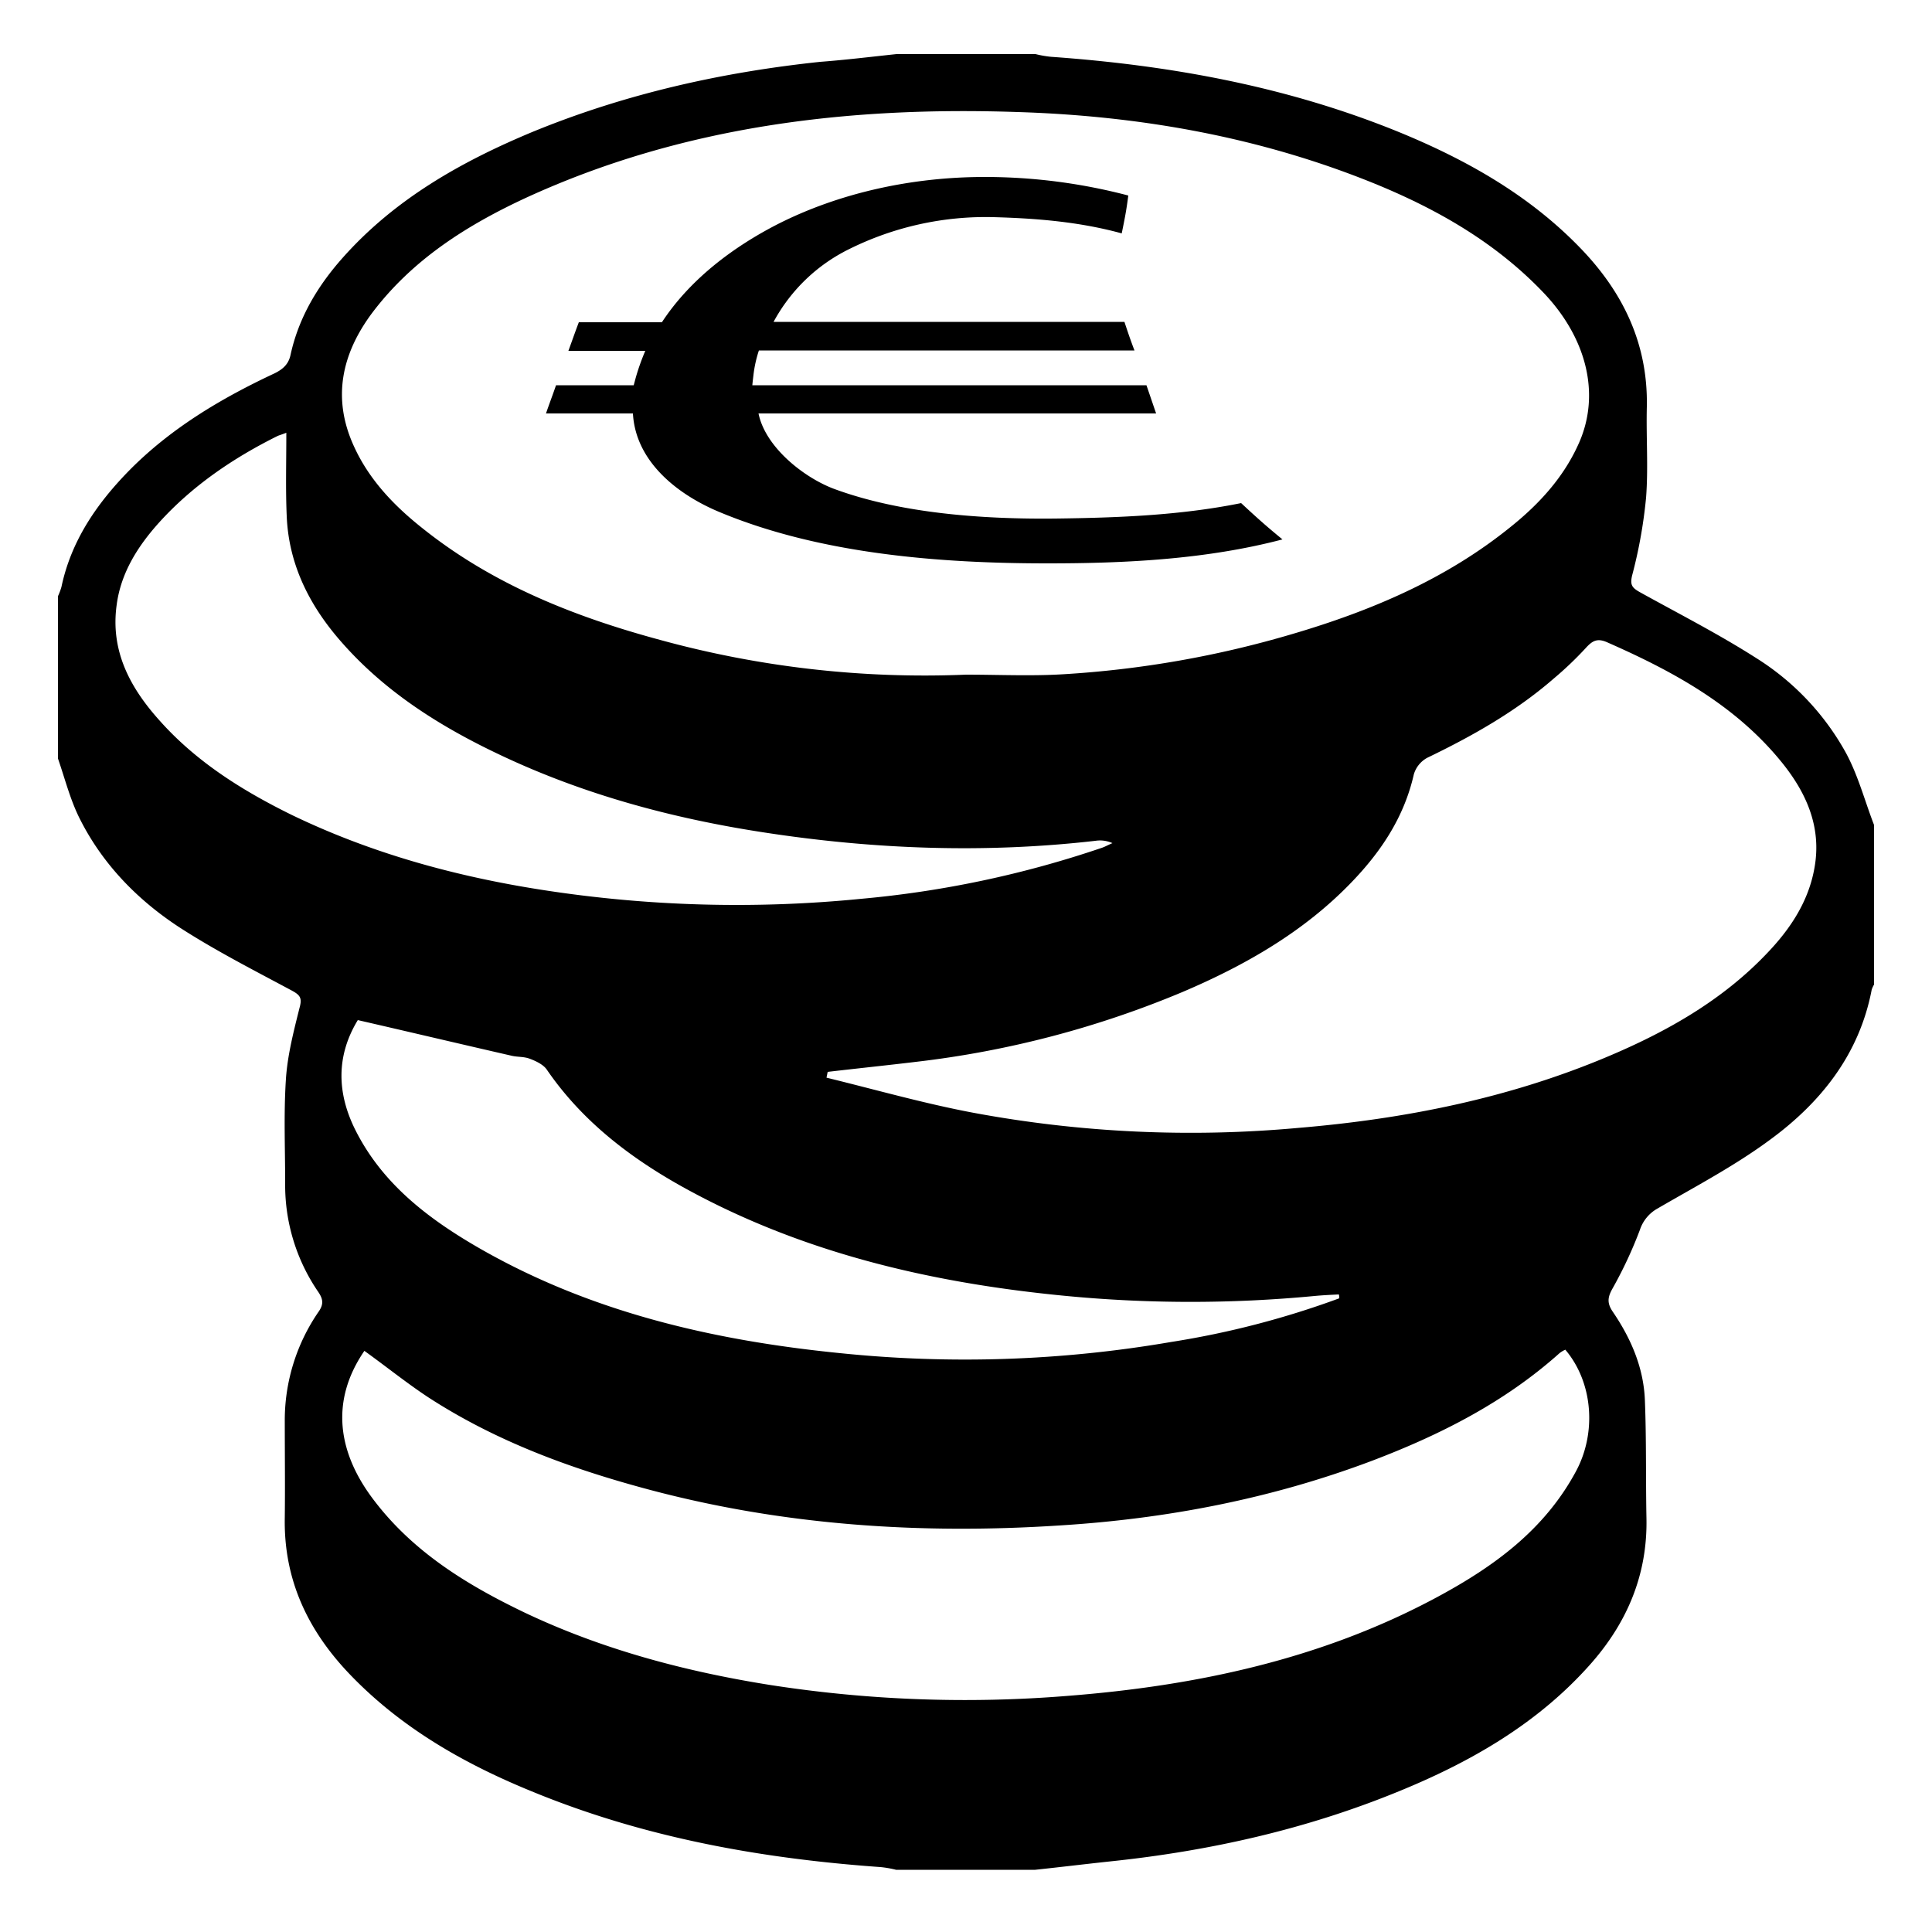
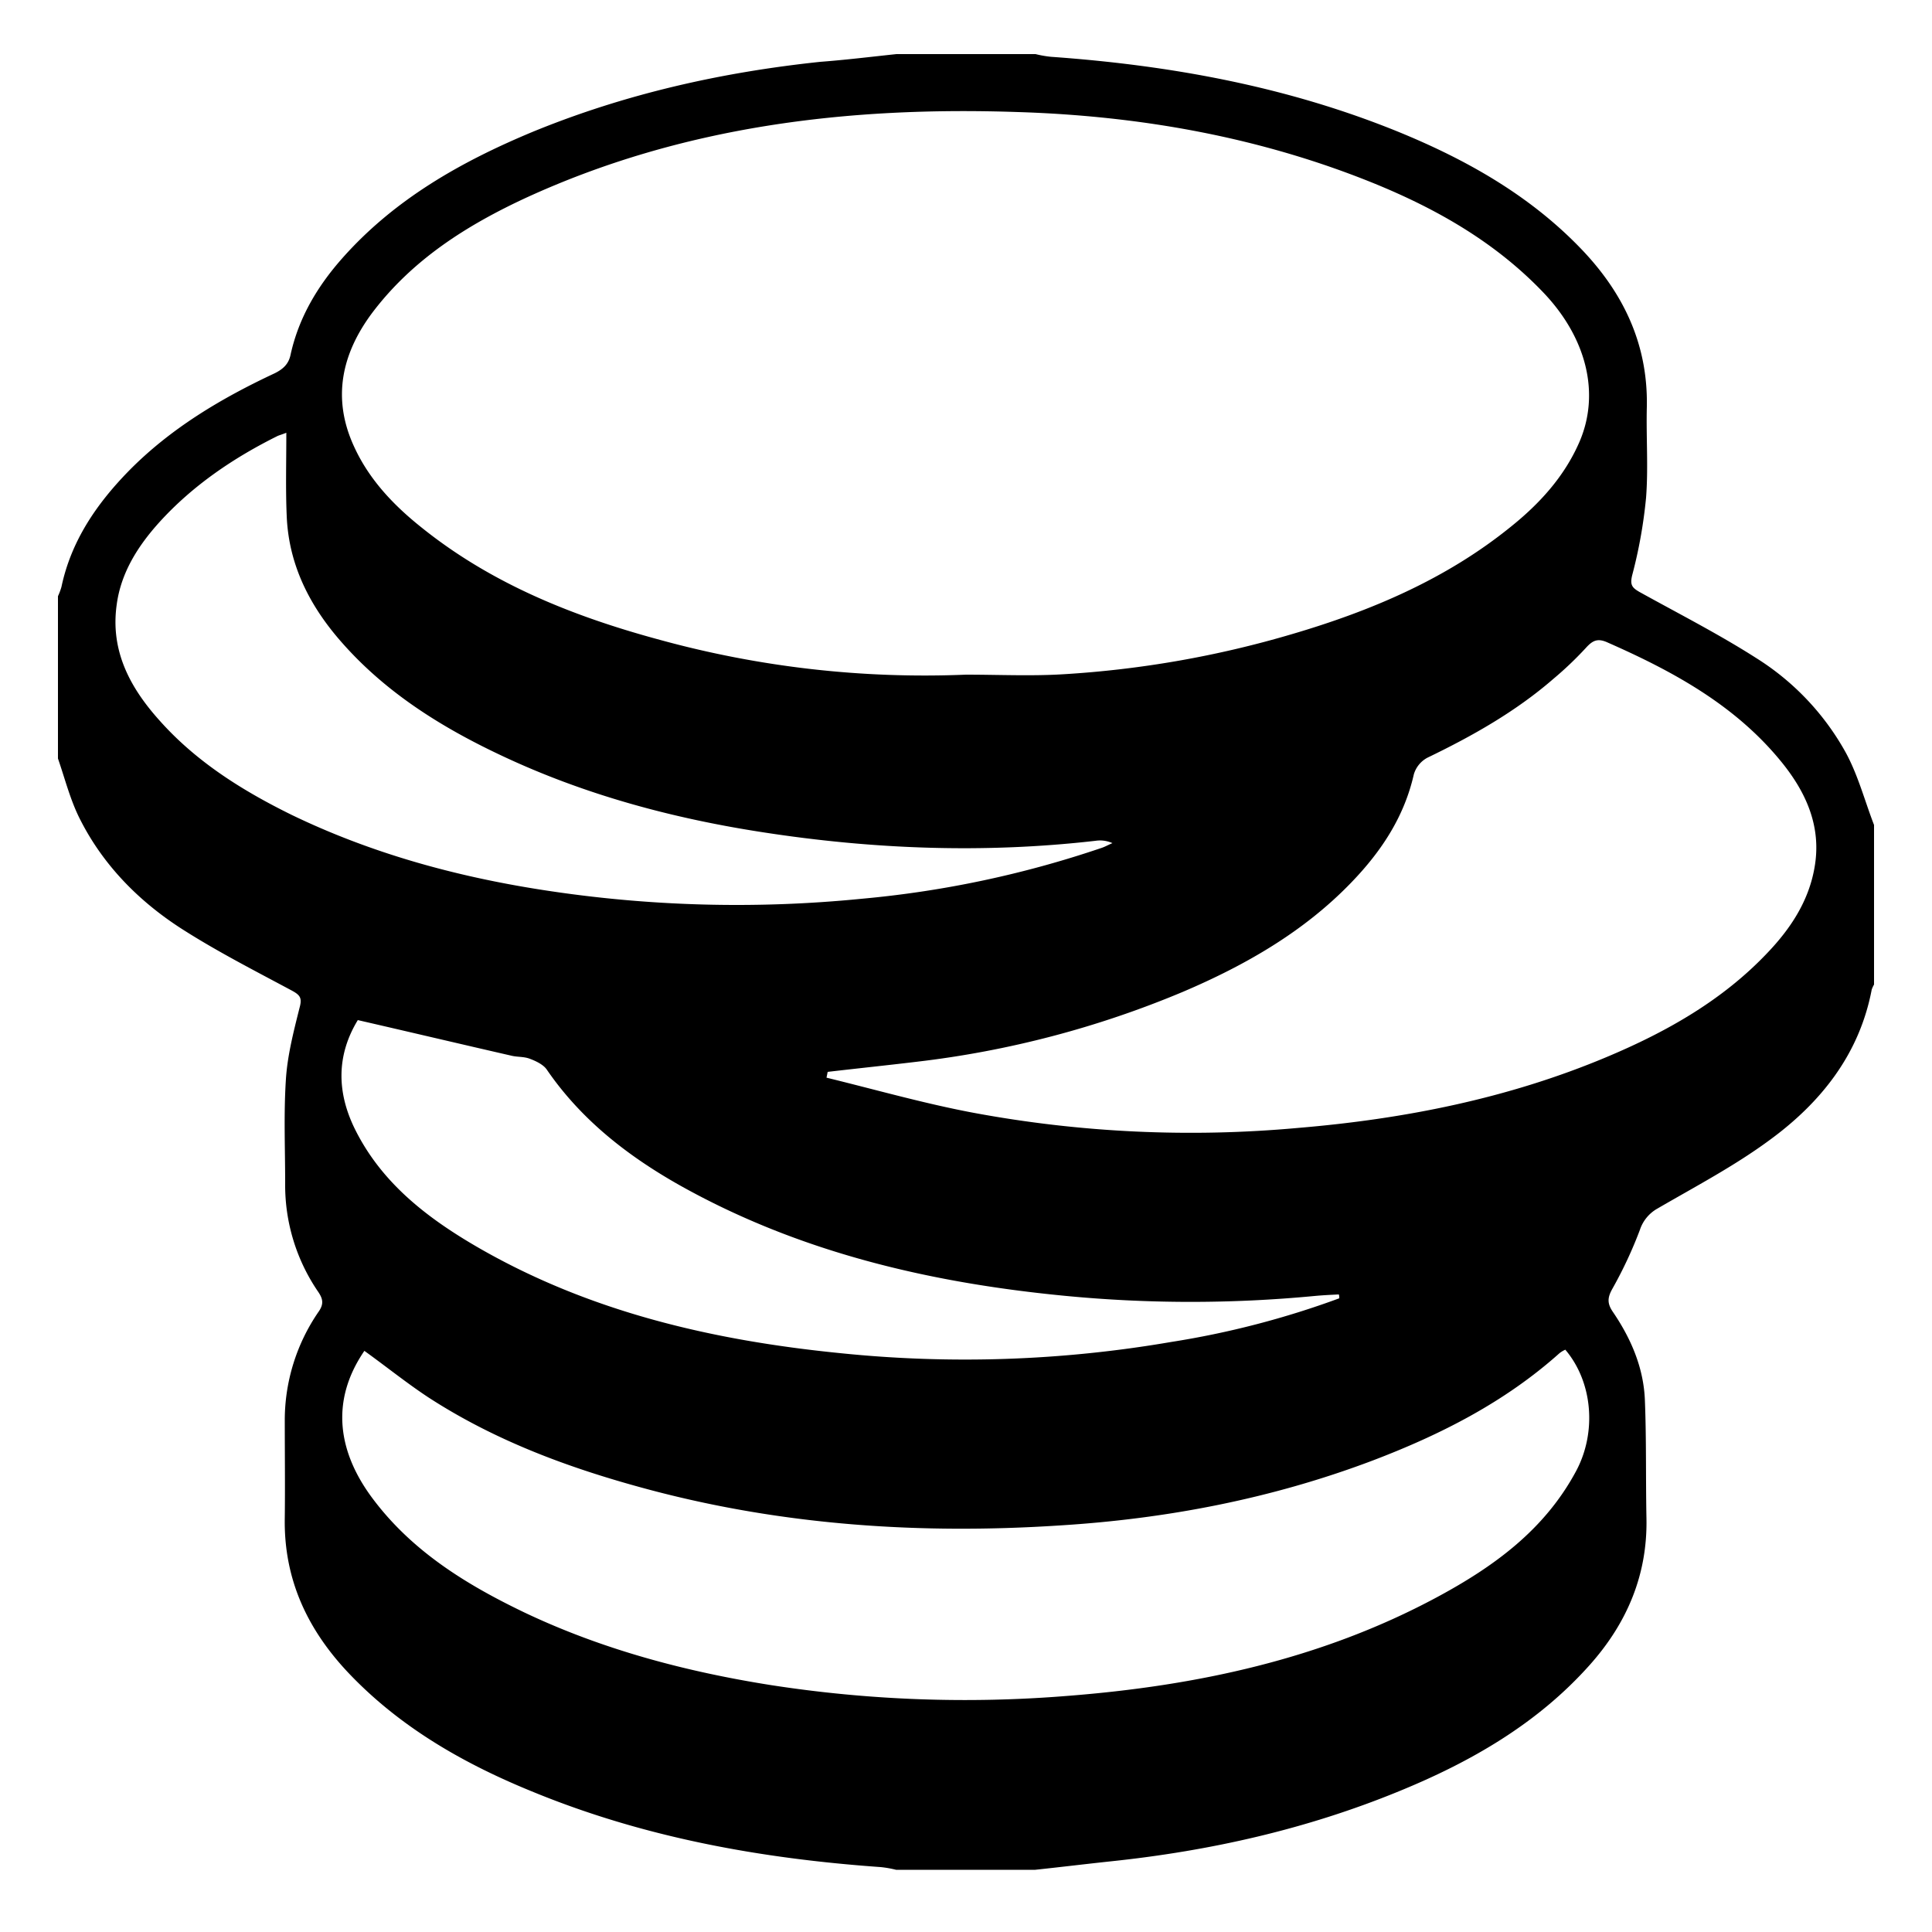
<svg xmlns="http://www.w3.org/2000/svg" id="Layer_1" data-name="Layer 1" viewBox="0 0 500 500">
-   <path d="M331.9,139.6c-19.8,5.2-40.8,6.2-60.8,6.2-27.8,0-58.7-2.4-84.7-13.2-10.7-4.4-21.9-12.9-22.6-25.6H141.3c1-2.9,1.6-4.4,2.6-7.3H164c.2-.7.4-1.5.6-2.2a58.35,58.35,0,0,1,2.4-6.7H147.1c1.1-3,1.6-4.5,2.7-7.4h21.5c7.2-11,18.2-19.3,29.6-25.2,16.4-8.4,35.4-12.4,53.9-12.4A146,146,0,0,1,292,50.6c-.5,3.9-.9,5.9-1.7,9.8-10.9-3-22.1-3.9-33.1-4.2a79.39,79.39,0,0,0-37.3,8.2,44.55,44.55,0,0,0-19.7,18.9H291c1,3,1.5,4.5,2.6,7.4H196.4A32.08,32.08,0,0,0,195,97c-.1.9-.2,1.6-.3,2.7h102c1,2.9,1.5,4.4,2.5,7.3H196.3c1.8,8.8,11.8,16.6,19.5,19.5,17.3,6.4,38.6,7.9,57.3,7.7,16-.2,32.3-.8,48.1-4C325.3,134,327.4,135.9,331.9,139.6Z" />
  <g id="NecB3f.tif">
    <path d="M232,14h36a27.94,27.94,0,0,0,4,.7c31,2.2,61.2,7.7,90.1,19.5,17.3,7.1,33.5,16.2,46.7,29.8,11.2,11.5,17.7,24.9,17.4,41.2-.2,7.9.4,15.8-.2,23.6a124.53,124.53,0,0,1-3.6,20.1c-.6,2.5,0,3.2,1.9,4.3,10.1,5.6,20.5,10.9,30.2,17.1a67.29,67.29,0,0,1,23.2,24.5c3.2,5.9,4.9,12.5,7.3,18.7v41.3a7.54,7.54,0,0,0-.6,1.3c-3.2,16.8-13.2,29.3-26.5,39-9.1,6.7-19.2,12-29,17.7a9.86,9.86,0,0,0-4.5,5.5,110.3,110.3,0,0,1-7.1,15.2c-1.3,2.3-1.4,3.8.1,6,4.7,6.9,8,14.5,8.3,23,.4,10.1.2,20.2.4,30.4.3,14.6-5,27.1-14.6,37.9-13.6,15.3-30.9,25.2-49.5,32.8-23.9,9.8-48.8,15.4-74.4,18.1-6.6.7-13.1,1.5-19.7,2.2h-36a27.94,27.94,0,0,0-4-.7c-30.9-2.2-61-7.6-89.8-19.4-17.5-7.1-33.8-16.3-47.1-30-11.1-11.4-17.6-24.7-17.3-41,.1-8.3,0-16.5,0-24.8a49.54,49.54,0,0,1,8.8-28.6c1.3-1.9,1.1-3.2-.1-5a48.85,48.85,0,0,1-8.6-28.2c0-9-.4-18,.2-27,.4-6.1,2-12.3,3.5-18.3.7-2.5.3-3.3-1.9-4.5-9.7-5.2-19.5-10.2-28.7-16.1-11-7.1-20.2-16.4-26.2-28.3-2.5-4.9-3.9-10.5-5.7-15.7v-42a17,17,0,0,0,.9-2.4c2.5-11.9,9.1-21.5,17.4-30,10.8-11,23.9-18.8,37.8-25.3,2.2-1.1,3.6-2.4,4.1-4.8,2.1-9.6,7-17.8,13.5-25.1,13.5-15.2,30.7-24.9,49.2-32.6,23.9-9.8,48.8-15.4,74.4-18.1C218.9,15.5,225.4,14.7,232,14Zm18,160.6c8.4,0,16.8.4,25.1-.1a264.21,264.21,0,0,0,59.3-10.4c20.4-6,39.8-14.2,56.5-27.7,7.5-6,13.9-13,17.8-21.9,5.5-12.6,1.9-26.9-9-38.5-12.4-13.1-27.6-21.8-44-28.5C326.2,35.5,295.2,30,263.5,29c-44-1.5-86.9,3.6-127.4,22.2-15.3,7.1-29.4,16-39.8,29.8-7.9,10.6-10.4,22.1-4.7,34.5,3.9,8.6,10.3,15.3,17.6,21.1,18.2,14.6,39.4,23,61.6,29A258.63,258.63,0,0,0,250,174.6ZM214.2,277.4l-.3,1.5c12.7,3.1,25.3,6.7,38.1,9.1a307.15,307.15,0,0,0,84,3.9c27.4-2.3,54.2-7.6,79.7-18.3,15.5-6.5,30.1-14.7,41.8-27.1,5.9-6.2,10.6-13.3,12.1-22,1.9-10.7-2.3-19.7-8.8-27.6-11.9-14.5-27.9-23.2-44.7-30.6-2.6-1.2-3.9-.6-5.7,1.4a90.42,90.42,0,0,1-8.4,8c-9.8,8.5-21,14.8-32.6,20.4a7.18,7.18,0,0,0-3.5,4.3c-2.5,11-8.4,19.9-16.1,27.9-12.3,12.8-27.5,21.5-43.7,28.4a253.72,253.72,0,0,1-69,18.1C229.6,275.7,221.9,276.5,214.2,277.4ZM94.3,349.6c-9.1,13.3-6.6,26.6,2.2,38.3,10.2,13.6,24.2,22.2,39.2,29.4,20.2,9.6,41.7,15.3,63.8,18.8a328,328,0,0,0,76.7,2.8c33.4-2.6,65.8-9.5,95.6-25.5,14.7-7.9,27.9-17.4,36.1-32.7,5.3-9.9,4.4-22.9-2.8-31.4a7.46,7.46,0,0,0-1.5.9c-14.2,12.7-30.8,21.1-48.4,27.8-26.2,9.9-53.4,15.1-81.2,16.8-35.6,2.3-71,0-105.7-9.2-20.3-5.4-39.8-12.5-57.5-24C105.2,357.9,100,353.7,94.3,349.6ZM74.1,112c-1.3.5-1.7.6-2.2.8-11.5,5.7-22.1,12.9-30.7,22.4-5.5,6.1-9.9,13-11,21.3-1.7,12.1,3.6,21.7,11.3,30.2,9.5,10.6,21.4,18,34,24.2,20.5,9.9,42.3,15.9,64.8,19.4a327,327,0,0,0,82.7,2.3,267.77,267.77,0,0,0,61.9-13.1c1-.3,2-.9,3-1.3a7.84,7.84,0,0,0-4.4-.6c-28.8,3.3-57.5,2.2-86-2.2-23.4-3.6-46.2-9.7-67.8-19.9-15.5-7.3-29.9-16.3-41.3-29.3-8.2-9.3-13.7-20-14.2-32.7C73.9,126.7,74.1,119.7,74.1,112ZM346.6,336a3.75,3.75,0,0,0-.1-1c-2.1.1-4.2.2-6.3.4a338.17,338.17,0,0,1-65.2-.1c-34.7-3.4-68.3-11.3-99-28.5-13.5-7.6-25.6-17-34.5-30-.9-1.3-2.8-2.2-4.4-2.8s-3.2-.4-4.8-.8c-13.1-3-26.2-6.1-39.7-9.2-5.6,9.2-5.5,18.9-.5,28.7,6.9,13.6,18.5,22.5,31.2,29.9,29.1,16.9,61.1,24.3,94.2,27.6a314.86,314.86,0,0,0,85.6-2.9A227.91,227.91,0,0,0,346.6,336Z" />
  </g>
</svg>